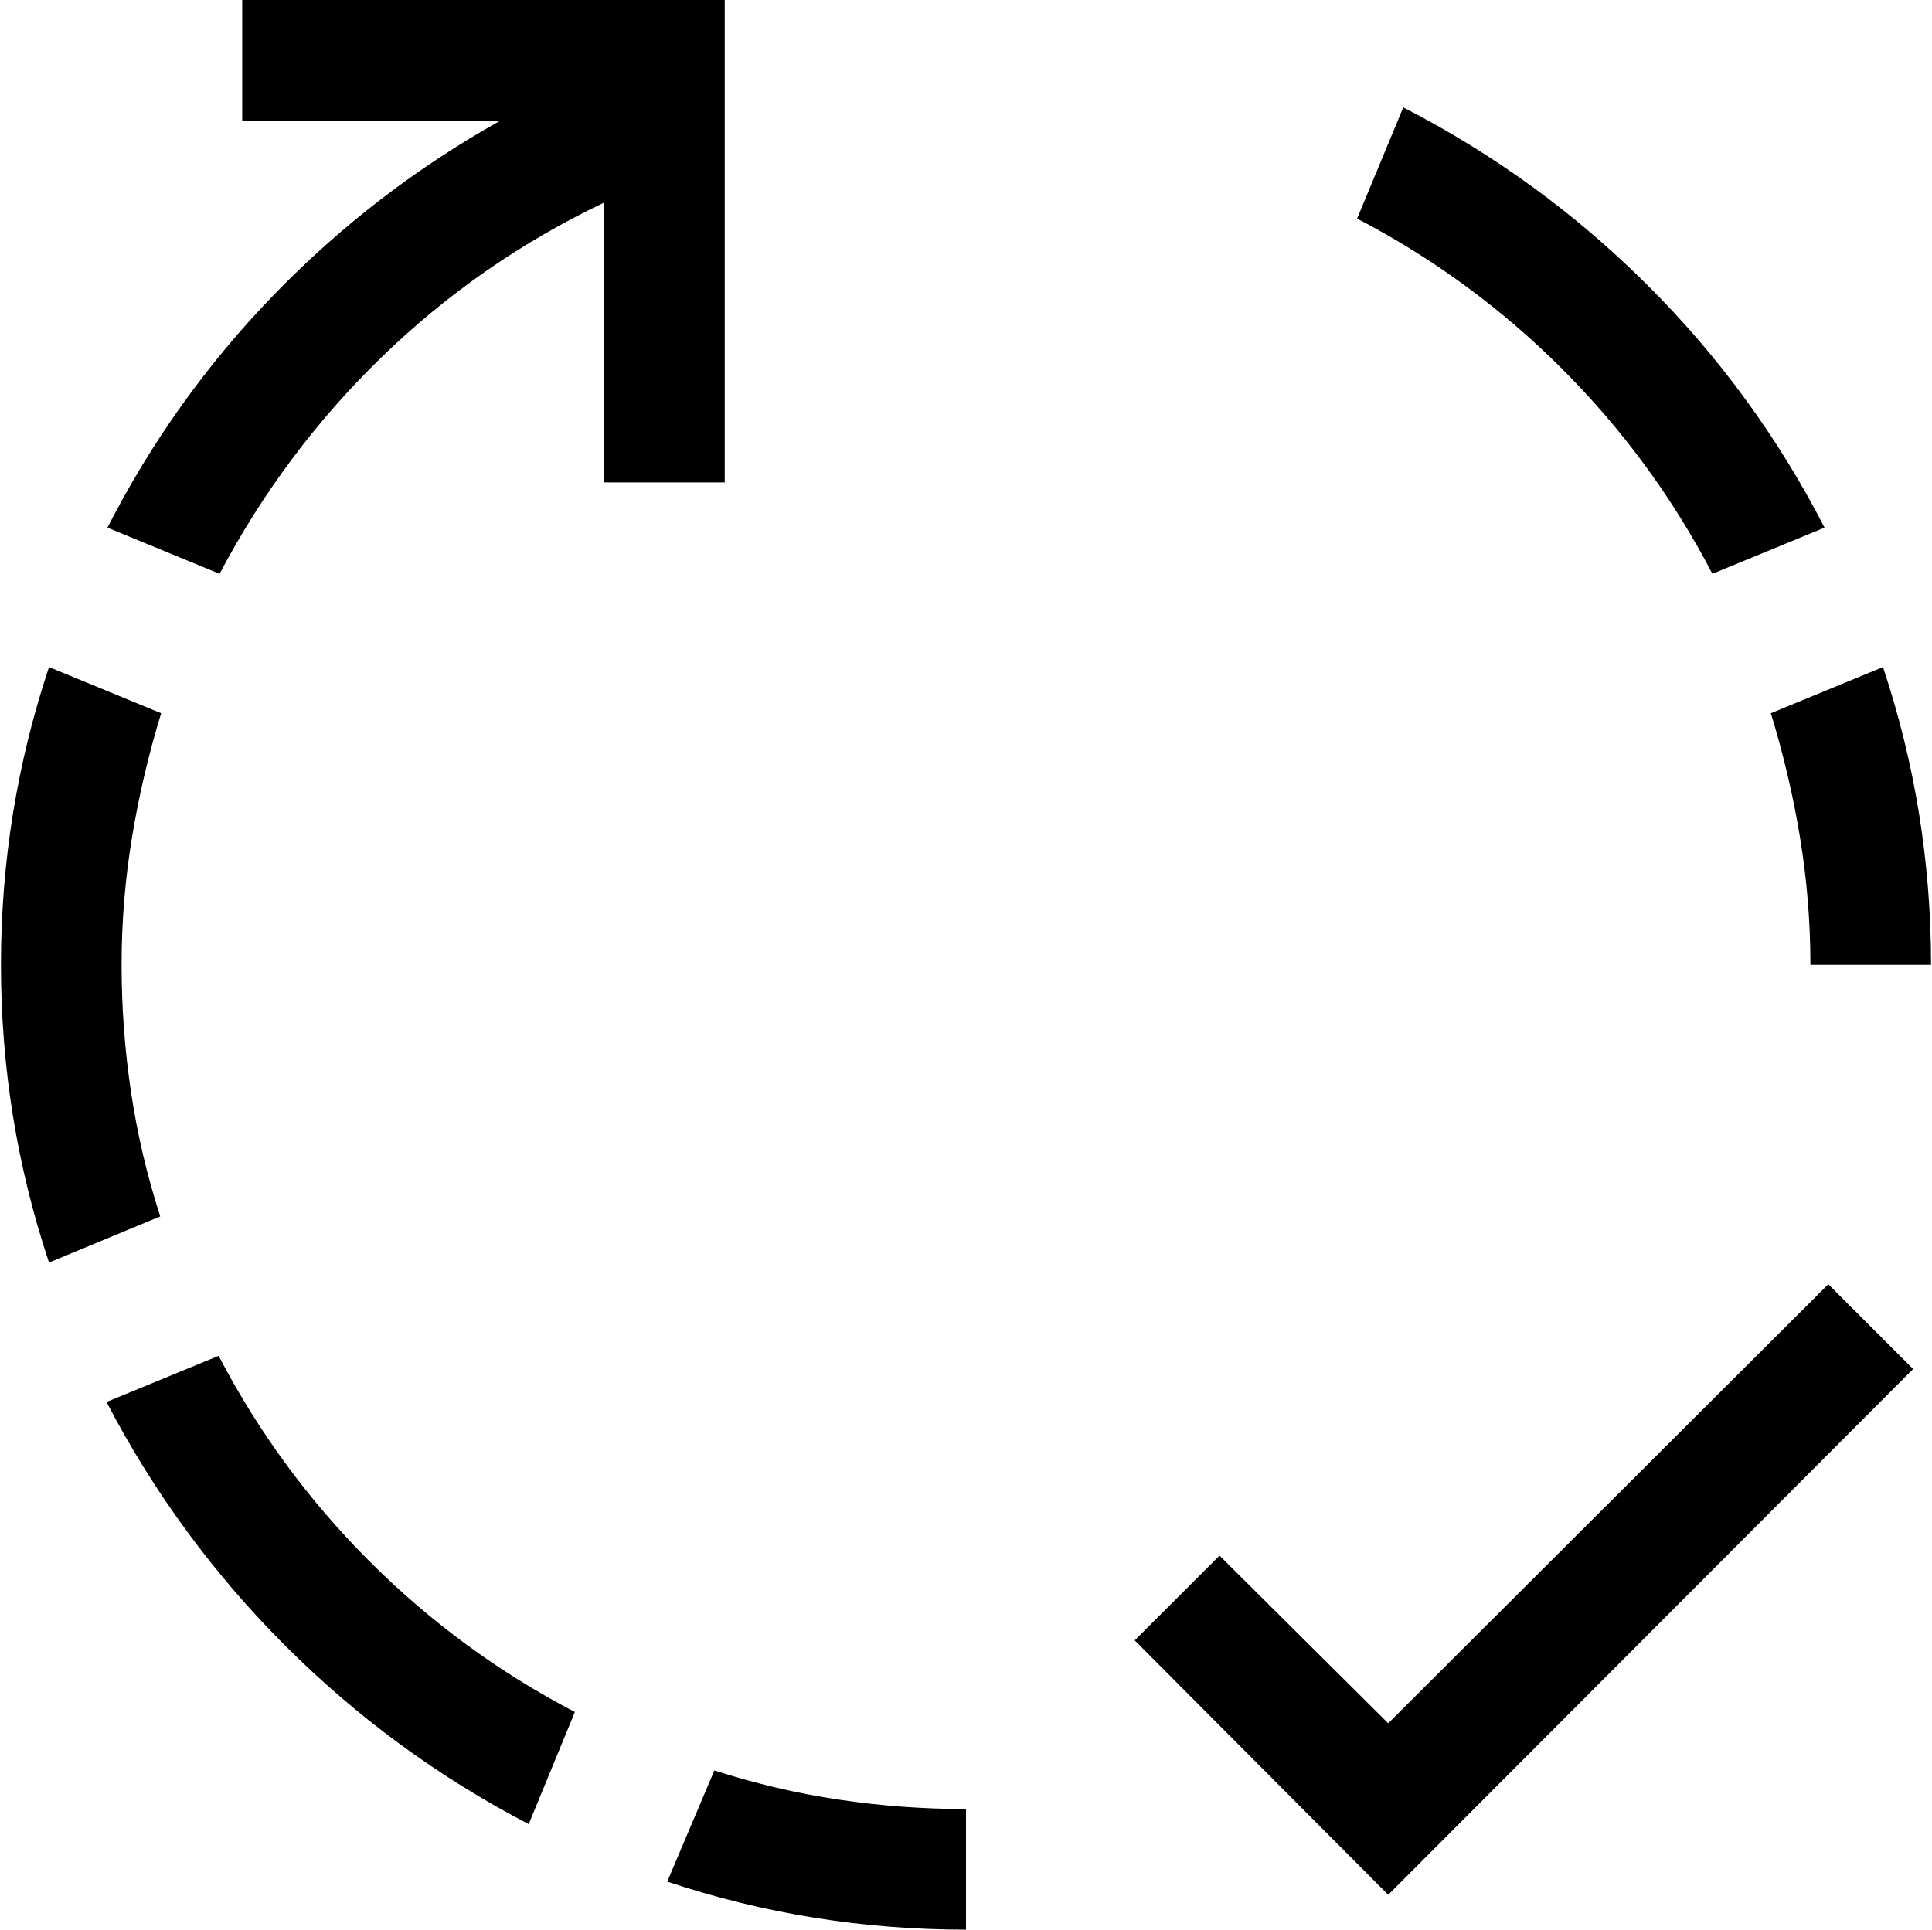
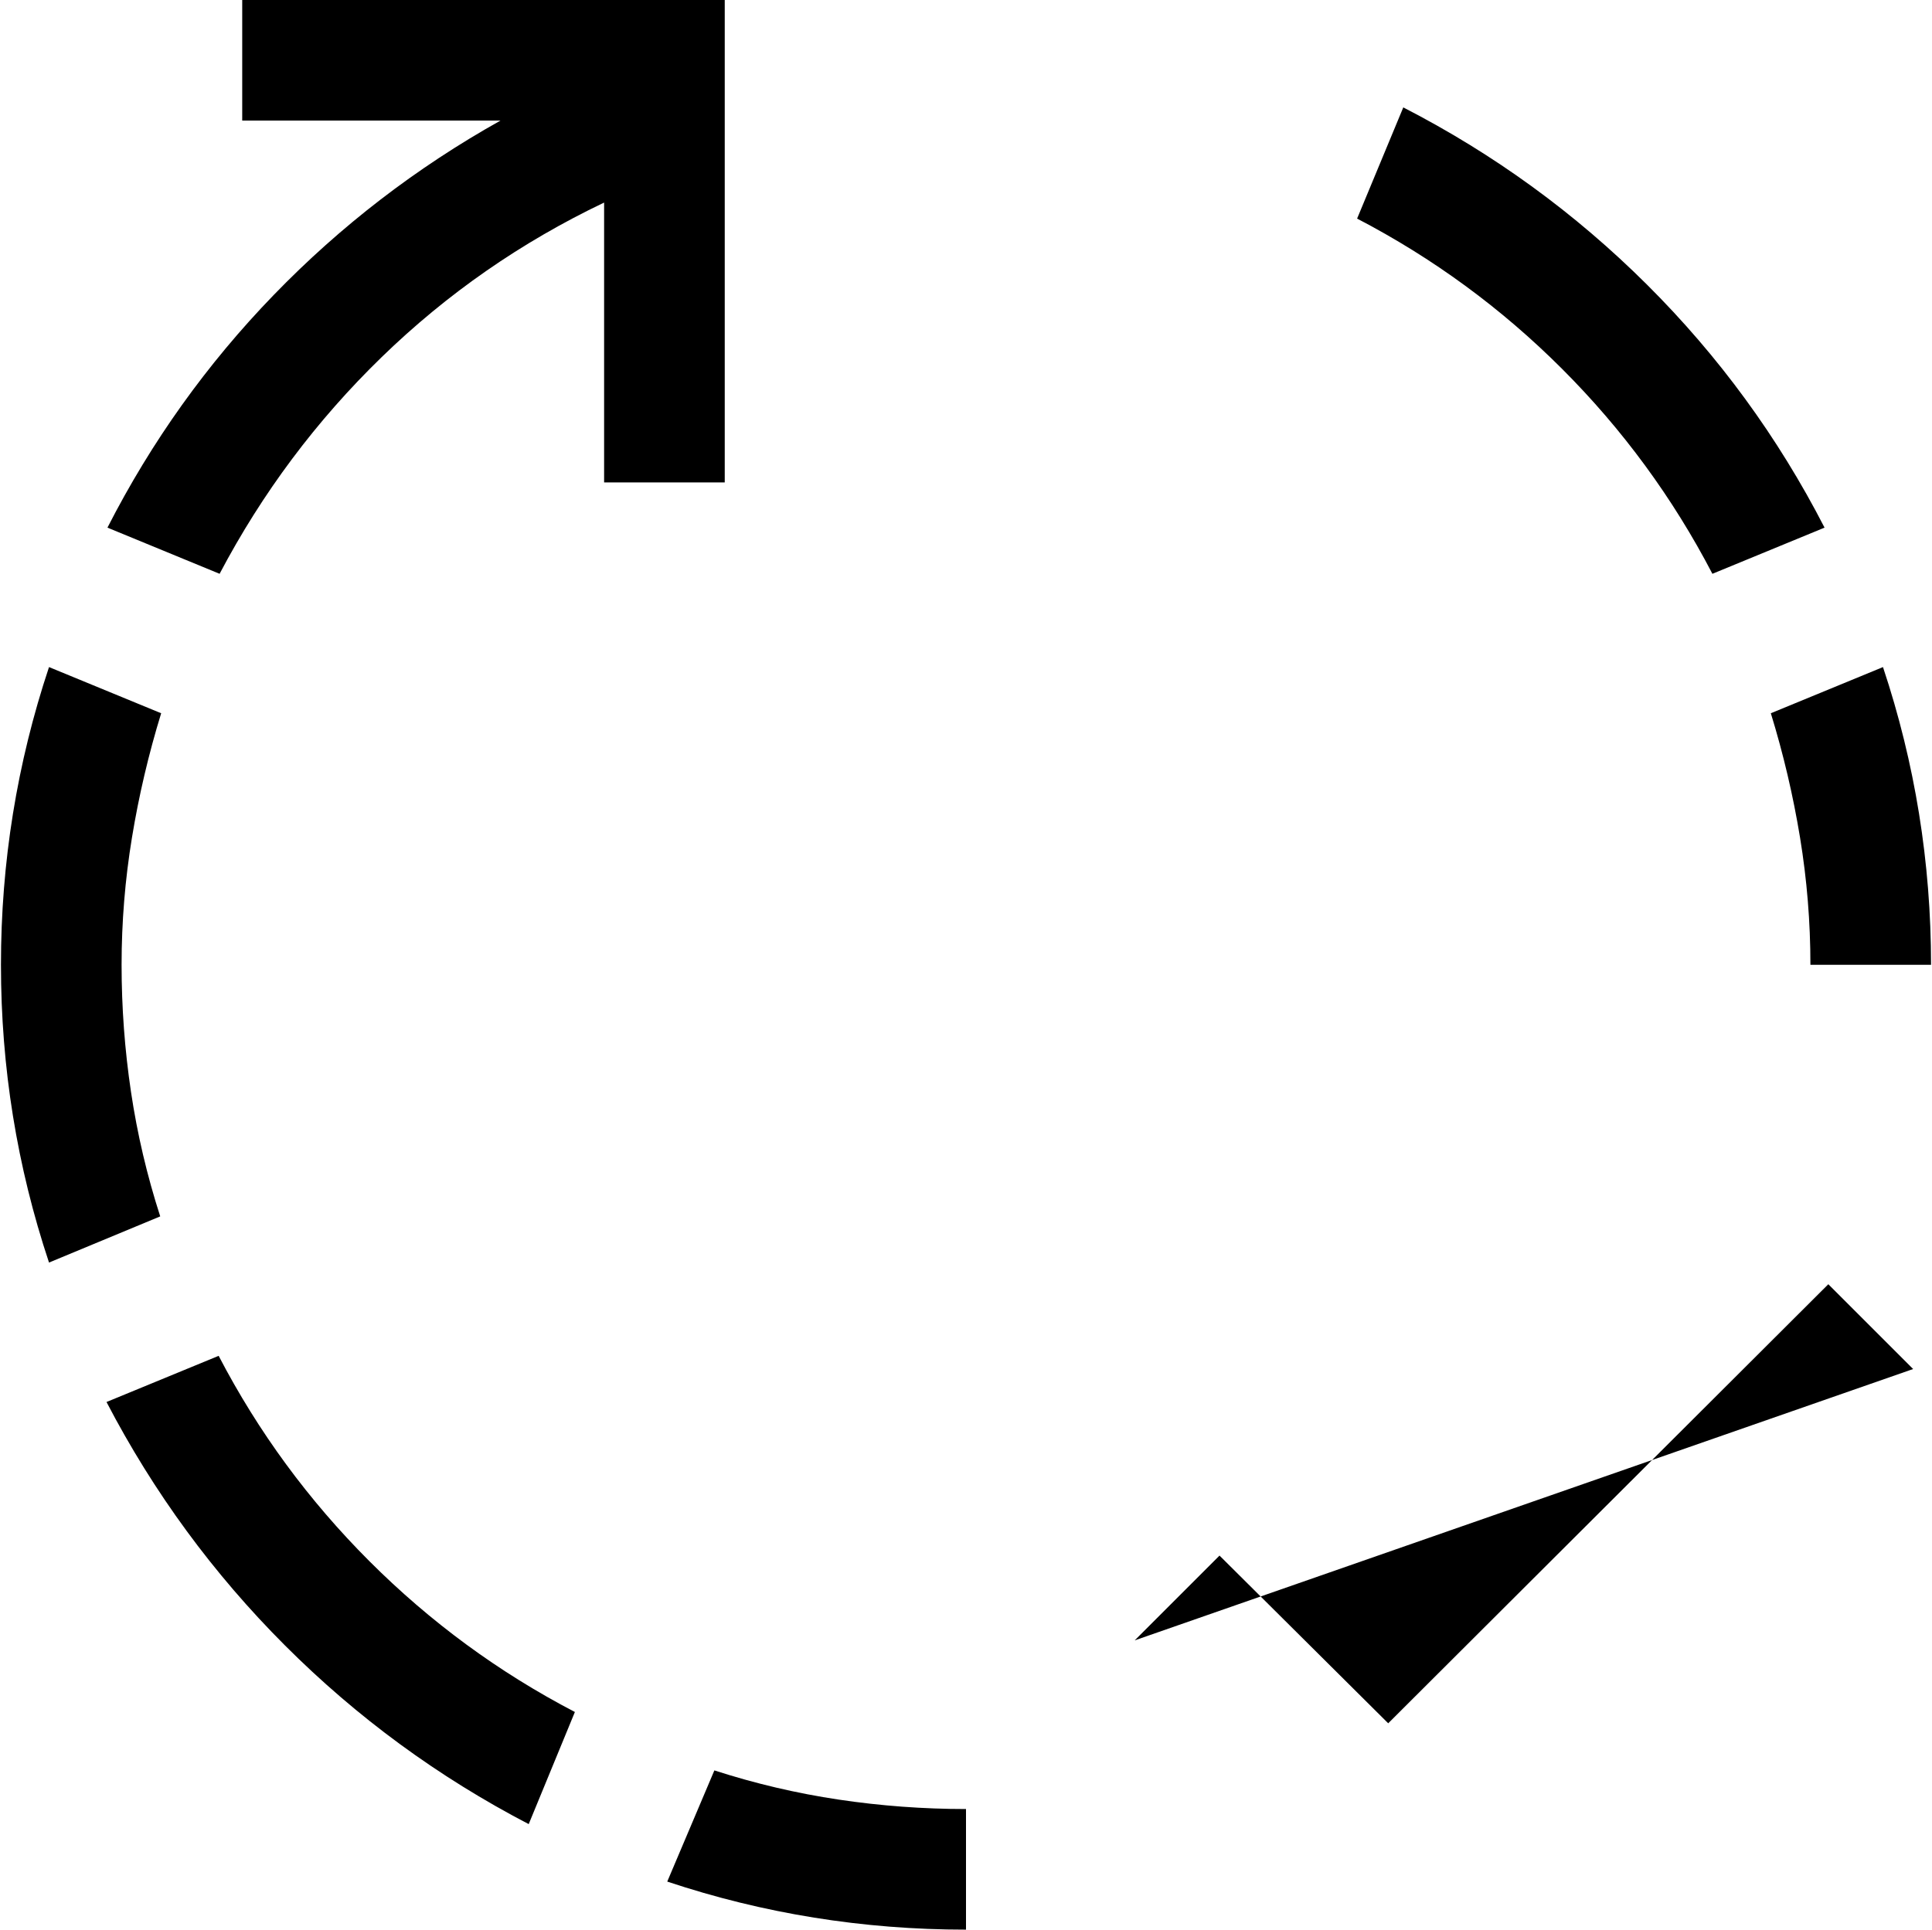
<svg xmlns="http://www.w3.org/2000/svg" width="1012" height="1011" viewBox="0 0 1012 1011" fill="none">
-   <path d="M379.625 252.75H316.438V106.135C272.996 126.869 234.162 153.855 199.936 187.094C165.709 220.333 137.406 258.18 115.027 300.634L56.283 276.445C79.32 231.358 108.363 190.714 143.412 154.513C178.462 118.312 218.036 87.87 262.136 63.188H126.875V0H379.625V252.75ZM955.717 276.445L896.973 300.634C876.239 260.813 849.993 225.023 818.235 193.265C786.477 161.507 750.687 135.261 710.866 114.527L735.055 56.276C782.445 80.63 824.982 111.565 862.664 149.083C900.346 186.601 931.364 229.055 955.717 276.445ZM63.688 505.5C63.688 527.879 65.333 550.093 68.624 572.143C71.915 594.193 77.016 615.914 83.927 637.305L25.676 661.494C8.892 611.142 0.5 559.144 0.5 505.5C0.5 451.856 8.892 399.858 25.676 349.506L84.421 373.695C77.839 395.086 72.738 416.807 69.118 438.857C65.498 460.907 63.688 483.121 63.688 505.5ZM55.789 734.555L114.534 710.366C135.267 750.187 161.595 786.059 193.518 817.982C225.441 849.905 261.313 876.233 301.134 896.966L276.945 955.711C229.555 931.028 187.018 899.846 149.336 862.164C111.654 824.482 80.472 781.945 55.789 734.555ZM727.156 902.89L957.692 672.848L1002.12 717.277L727.156 992.735L594.364 859.449L638.792 815.02L727.156 902.89ZM1011.5 505.5H948.312C948.312 483.121 946.502 460.907 942.882 438.857C939.262 416.807 934.161 395.086 927.579 373.695L986.324 349.506C1003.11 399.858 1011.5 451.856 1011.5 505.5ZM349.512 985.824L374.195 927.573C395.586 934.484 417.307 939.585 439.357 942.876C461.407 946.167 483.621 947.812 506 947.812V1011C452.027 1011 399.865 1002.61 349.512 985.824Z" fill="black" />
+   <path d="M379.625 252.75H316.438V106.135C272.996 126.869 234.162 153.855 199.936 187.094C165.709 220.333 137.406 258.18 115.027 300.634L56.283 276.445C79.32 231.358 108.363 190.714 143.412 154.513C178.462 118.312 218.036 87.87 262.136 63.188H126.875V0H379.625V252.75ZM955.717 276.445L896.973 300.634C876.239 260.813 849.993 225.023 818.235 193.265C786.477 161.507 750.687 135.261 710.866 114.527L735.055 56.276C782.445 80.63 824.982 111.565 862.664 149.083C900.346 186.601 931.364 229.055 955.717 276.445ZM63.688 505.5C63.688 527.879 65.333 550.093 68.624 572.143C71.915 594.193 77.016 615.914 83.927 637.305L25.676 661.494C8.892 611.142 0.5 559.144 0.5 505.5C0.5 451.856 8.892 399.858 25.676 349.506L84.421 373.695C77.839 395.086 72.738 416.807 69.118 438.857C65.498 460.907 63.688 483.121 63.688 505.5ZM55.789 734.555L114.534 710.366C135.267 750.187 161.595 786.059 193.518 817.982C225.441 849.905 261.313 876.233 301.134 896.966L276.945 955.711C229.555 931.028 187.018 899.846 149.336 862.164C111.654 824.482 80.472 781.945 55.789 734.555ZM727.156 902.89L957.692 672.848L1002.12 717.277L594.364 859.449L638.792 815.02L727.156 902.89ZM1011.5 505.5H948.312C948.312 483.121 946.502 460.907 942.882 438.857C939.262 416.807 934.161 395.086 927.579 373.695L986.324 349.506C1003.11 399.858 1011.5 451.856 1011.5 505.5ZM349.512 985.824L374.195 927.573C395.586 934.484 417.307 939.585 439.357 942.876C461.407 946.167 483.621 947.812 506 947.812V1011C452.027 1011 399.865 1002.61 349.512 985.824Z" fill="black" />
</svg>